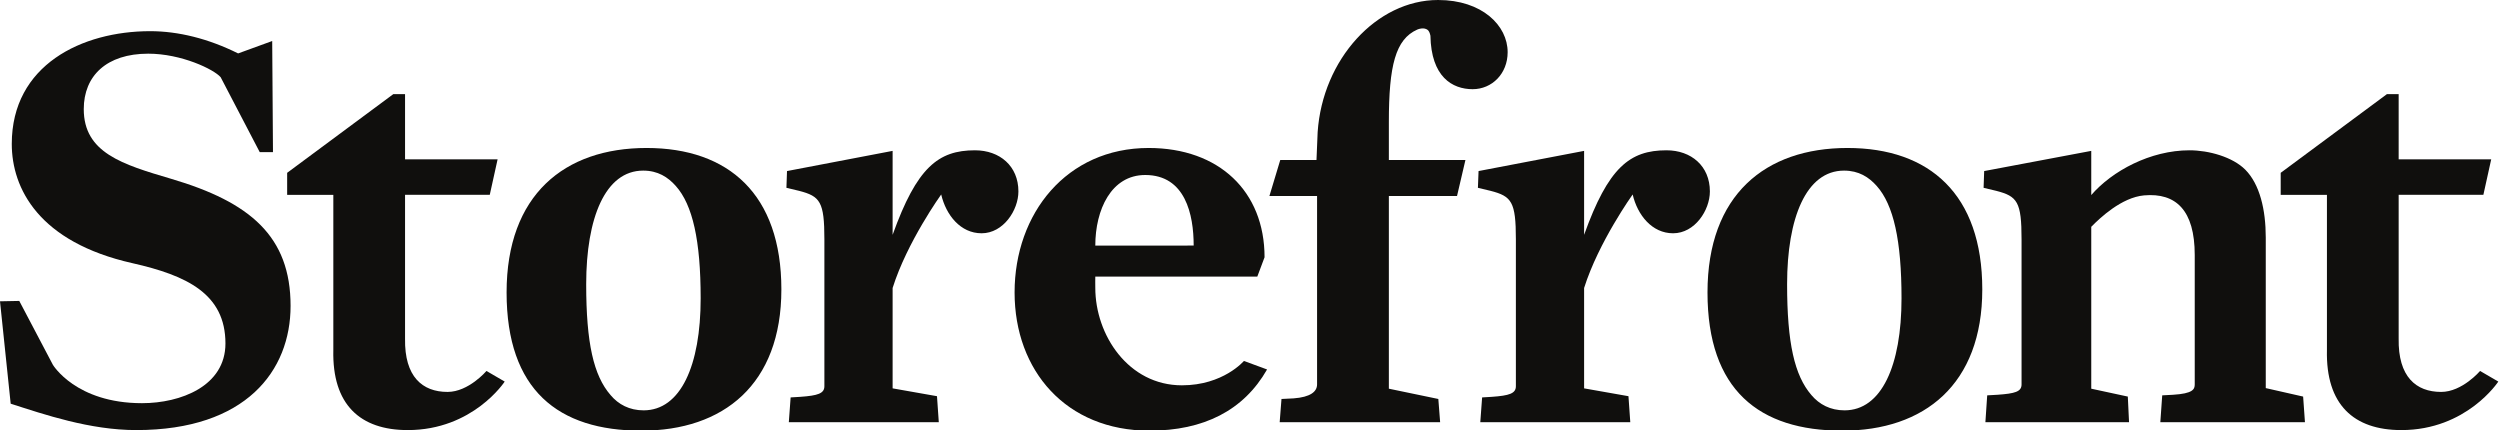
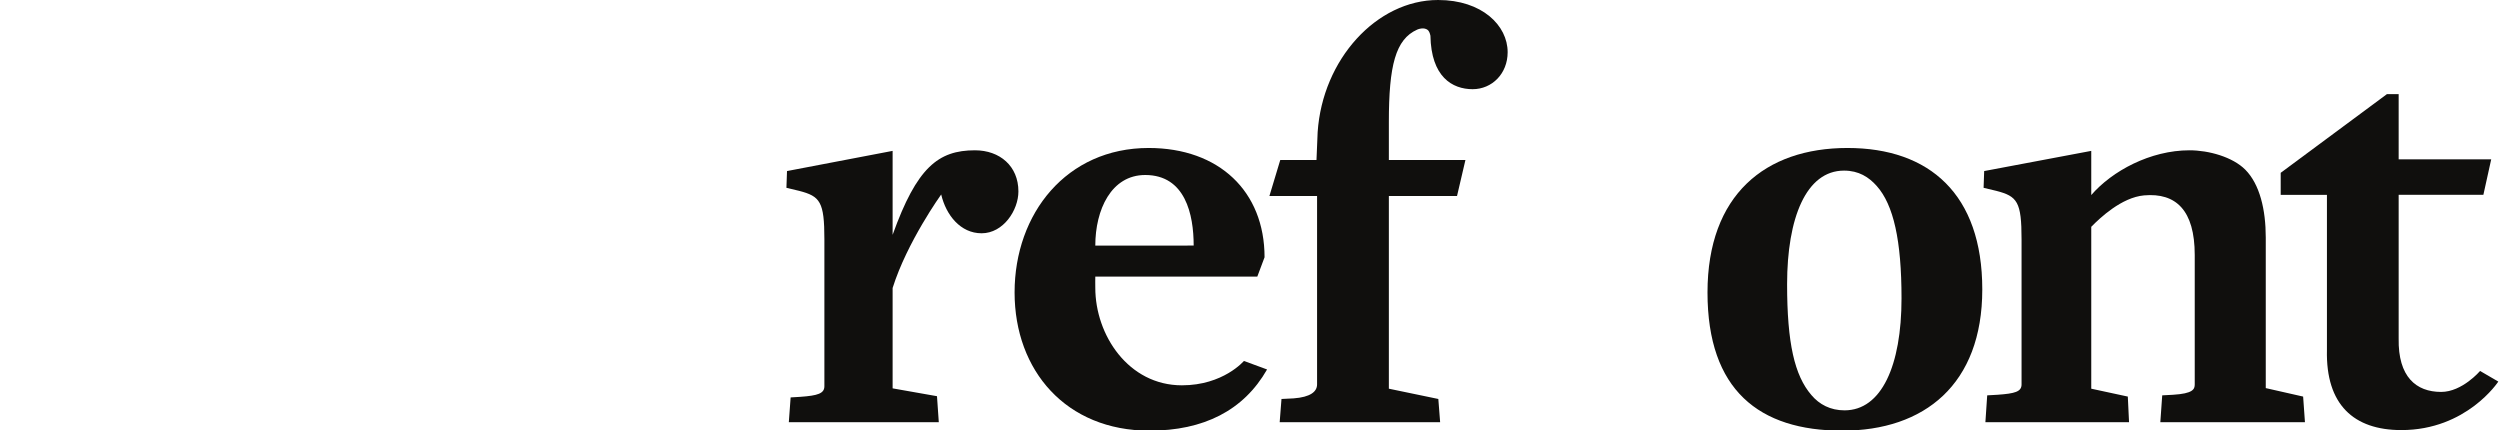
<svg xmlns="http://www.w3.org/2000/svg" width="151pt" height="26pt" viewBox="0 0 151 26" version="1.1">
  <g id="surface1">
-     <path style=" stroke:none;fill-rule:nonzero;fill:rgb(6.275%,5.882%,5.098%);fill-opacity:1;" d="M 0 18.199 L 1.164 18.176 L 3.195 22.035 C 3.195 22.035 4.578 24.352 8.578 24.352 C 10.91 24.352 13.617 23.324 13.617 20.746 C 13.617 17.746 11.277 16.637 8.008 15.898 C 2.34 14.625 0.711 11.379 0.711 8.691 C 0.711 3.926 4.949 1.883 9.07 1.883 C 10.766 1.883 12.586 2.332 14.383 3.227 L 16.441 2.477 L 16.488 9.188 L 15.688 9.188 L 13.328 4.664 C 12.914 4.184 10.949 3.242 8.953 3.242 C 6.441 3.242 5.059 4.578 5.059 6.59 C 5.059 9.223 7.375 9.926 10.34 10.801 C 15.105 12.207 17.551 14.27 17.551 18.477 C 17.551 22.391 14.859 25.977 8.23 25.977 C 5.426 25.977 2.676 25.035 0.645 24.383 L 0 18.199 " />
-     <path style=" stroke:none;fill-rule:nonzero;fill:rgb(6.275%,5.882%,5.098%);fill-opacity:1;" d="M 23.758 5.684 L 24.465 5.684 L 24.465 9.625 L 30.055 9.625 L 29.582 11.766 L 24.465 11.766 L 24.465 20.453 C 24.426 22.758 25.516 23.672 27.031 23.672 C 28.305 23.672 29.383 22.406 29.383 22.406 L 30.484 23.047 C 30.484 23.047 28.574 25.977 24.629 25.977 C 21.75 25.977 20.059 24.438 20.133 21.148 L 20.133 11.77 L 17.344 11.77 L 17.344 10.438 L 23.758 5.684 " />
    <path style=" stroke:none;fill-rule:nonzero;fill:rgb(6.275%,5.882%,5.098%);fill-opacity:1;" d="M 144.172 5.684 L 144.879 5.684 L 144.879 9.625 L 150.469 9.625 L 149.996 11.766 L 144.879 11.766 L 144.879 20.453 C 144.84 22.758 145.93 23.672 147.445 23.672 C 148.719 23.672 149.797 22.406 149.797 22.406 L 150.898 23.047 C 150.898 23.047 148.988 25.977 145.043 25.977 C 142.164 25.977 140.473 24.438 140.547 21.148 L 140.547 11.77 L 137.754 11.77 L 137.754 10.438 L 144.172 5.684 " />
    <path style=" stroke:none;fill-rule:nonzero;fill:rgb(6.275%,5.882%,5.098%);fill-opacity:1;" d="M 86.875 24.098 L 86.984 25.5 L 77.293 25.5 L 77.402 24.098 L 78.129 24.062 C 79.148 23.988 79.551 23.656 79.551 23.219 L 79.551 11.84 L 76.672 11.84 L 77.328 9.664 L 79.516 9.664 L 79.586 7.98 C 79.879 3.59 83.145 0 86.859 0 C 89.52 0 91.062 1.543 91.062 3.152 C 91.062 4.453 90.113 5.387 88.949 5.387 C 87.711 5.387 86.441 4.637 86.398 2.156 C 86.398 2.156 86.355 1.938 86.273 1.848 C 86.035 1.59 85.598 1.789 85.598 1.789 C 84.289 2.375 83.887 3.957 83.887 7.359 L 83.887 9.664 L 88.512 9.664 L 88.004 11.84 L 83.887 11.84 L 83.887 23.477 L 86.875 24.098 " />
    <path style=" stroke:none;fill-rule:nonzero;fill:rgb(6.275%,5.882%,5.098%);fill-opacity:1;" d="M 128.52 23.953 L 128.594 25.5 L 119.918 25.5 L 120.027 23.879 L 120.645 23.844 C 121.703 23.77 122.102 23.66 122.102 23.219 L 122.102 14.453 C 122.102 12.188 121.848 11.855 120.574 11.527 L 119.809 11.344 L 119.844 10.332 L 126.312 9.113 L 126.312 11.781 C 127.57 10.328 129.879 9.078 132.246 9.078 C 133.41 9.078 134.848 9.48 135.613 10.246 C 136.488 11.125 136.852 12.66 136.852 14.344 L 136.852 23.441 L 139.109 23.953 L 139.219 25.5 L 130.484 25.5 L 130.598 23.879 L 131.254 23.844 C 132.453 23.77 132.562 23.512 132.562 23.219 L 132.562 15.402 C 132.562 12.699 131.426 11.633 129.504 11.801 C 128.148 11.922 126.84 13.16 126.312 13.699 L 126.312 23.477 L 128.52 23.953 " />
-     <path style=" stroke:none;fill-rule:nonzero;fill:rgb(6.275%,5.882%,5.098%);fill-opacity:1;" d="M 30.598 17.664 C 30.598 11.766 34.094 8.938 39.051 8.938 C 44.008 8.938 47.195 11.738 47.195 17.48 C 47.195 23.223 43.695 26.012 38.738 26.012 C 33.715 26.012 30.598 23.559 30.598 17.664 M 42.32 18.02 C 42.32 14.523 41.836 12.371 40.816 11.23 C 40.34 10.695 39.734 10.305 38.848 10.305 C 36.555 10.305 35.406 13.168 35.406 17.16 C 35.406 20.73 35.855 22.68 36.875 23.859 C 37.352 24.43 38.02 24.785 38.875 24.785 C 41.105 24.785 42.32 22.086 42.32 18.02 " />
    <path style=" stroke:none;fill-rule:nonzero;fill:rgb(6.275%,5.882%,5.098%);fill-opacity:1;" d="M 103.133 17.664 C 103.133 11.766 106.629 8.938 111.586 8.938 C 116.543 8.938 119.73 11.738 119.73 17.48 C 119.73 23.223 116.23 26.012 111.273 26.012 C 106.25 26.012 103.133 23.559 103.133 17.664 M 114.852 18.02 C 114.852 14.523 114.371 12.371 113.352 11.23 C 112.875 10.695 112.27 10.305 111.379 10.305 C 109.09 10.305 107.941 13.168 107.941 17.16 C 107.941 20.73 108.391 22.68 109.406 23.859 C 109.887 24.43 110.555 24.785 111.41 24.785 C 113.641 24.785 114.852 22.086 114.852 18.02 " />
    <path style=" stroke:none;fill-rule:nonzero;fill:rgb(6.275%,5.882%,5.098%);fill-opacity:1;" d="M 47.754 24.004 L 48.336 23.969 C 49.395 23.895 49.793 23.766 49.793 23.328 L 49.793 14.453 C 49.793 12.188 49.539 11.855 48.266 11.527 L 47.5 11.344 L 47.535 10.332 L 53.914 9.113 L 53.914 14.184 C 53.914 14.184 53.898 14.219 53.914 14.184 C 55.375 10.113 56.668 9.078 58.887 9.078 C 60.383 9.078 61.512 10.027 61.512 11.562 C 61.512 12.699 60.598 14.09 59.289 14.09 C 58.012 14.09 57.141 12.992 56.848 11.746 C 56.848 11.746 54.785 14.617 53.914 17.395 L 53.914 23.457 L 56.594 23.93 L 56.703 25.5 L 47.645 25.5 L 47.754 24.004 " />
-     <path style=" stroke:none;fill-rule:nonzero;fill:rgb(6.275%,5.882%,5.098%);fill-opacity:1;" d="M 89.52 24.004 L 90.105 23.969 C 91.16 23.895 91.559 23.766 91.559 23.328 L 91.559 14.453 C 91.559 12.188 91.305 11.855 90.031 11.527 L 89.266 11.344 L 89.305 10.332 L 95.68 9.113 L 95.68 14.184 C 95.68 14.184 95.668 14.219 95.68 14.184 C 97.141 10.113 98.434 9.078 100.656 9.078 C 102.148 9.078 103.277 10.027 103.277 11.562 C 103.277 12.699 102.367 14.09 101.055 14.09 C 99.781 14.09 98.906 12.992 98.613 11.746 C 98.613 11.746 96.555 14.617 95.68 17.395 L 95.68 23.457 L 98.359 23.93 L 98.469 25.5 L 89.41 25.5 L 89.52 24.004 " />
    <path style=" stroke:none;fill-rule:nonzero;fill:rgb(6.275%,5.882%,5.098%);fill-opacity:1;" d="M 72.098 14.832 L 66.156 14.836 C 66.156 12.668 67.117 10.57 69.172 10.57 C 71.594 10.57 72.098 12.957 72.098 14.832 M 75.133 21.801 C 75.133 21.801 73.887 23.273 71.387 23.273 C 68.16 23.273 66.156 20.242 66.156 17.383 C 66.156 17.152 66.148 16.926 66.156 16.707 L 75.941 16.707 L 76.379 15.539 C 76.379 11.562 73.633 8.938 69.379 8.938 C 64.422 8.938 61.281 12.895 61.281 17.664 C 61.281 22.391 64.398 26.012 69.426 26.012 C 72.695 26.012 75.113 24.797 76.531 22.316 L 75.133 21.801 " />
  </g>
</svg>